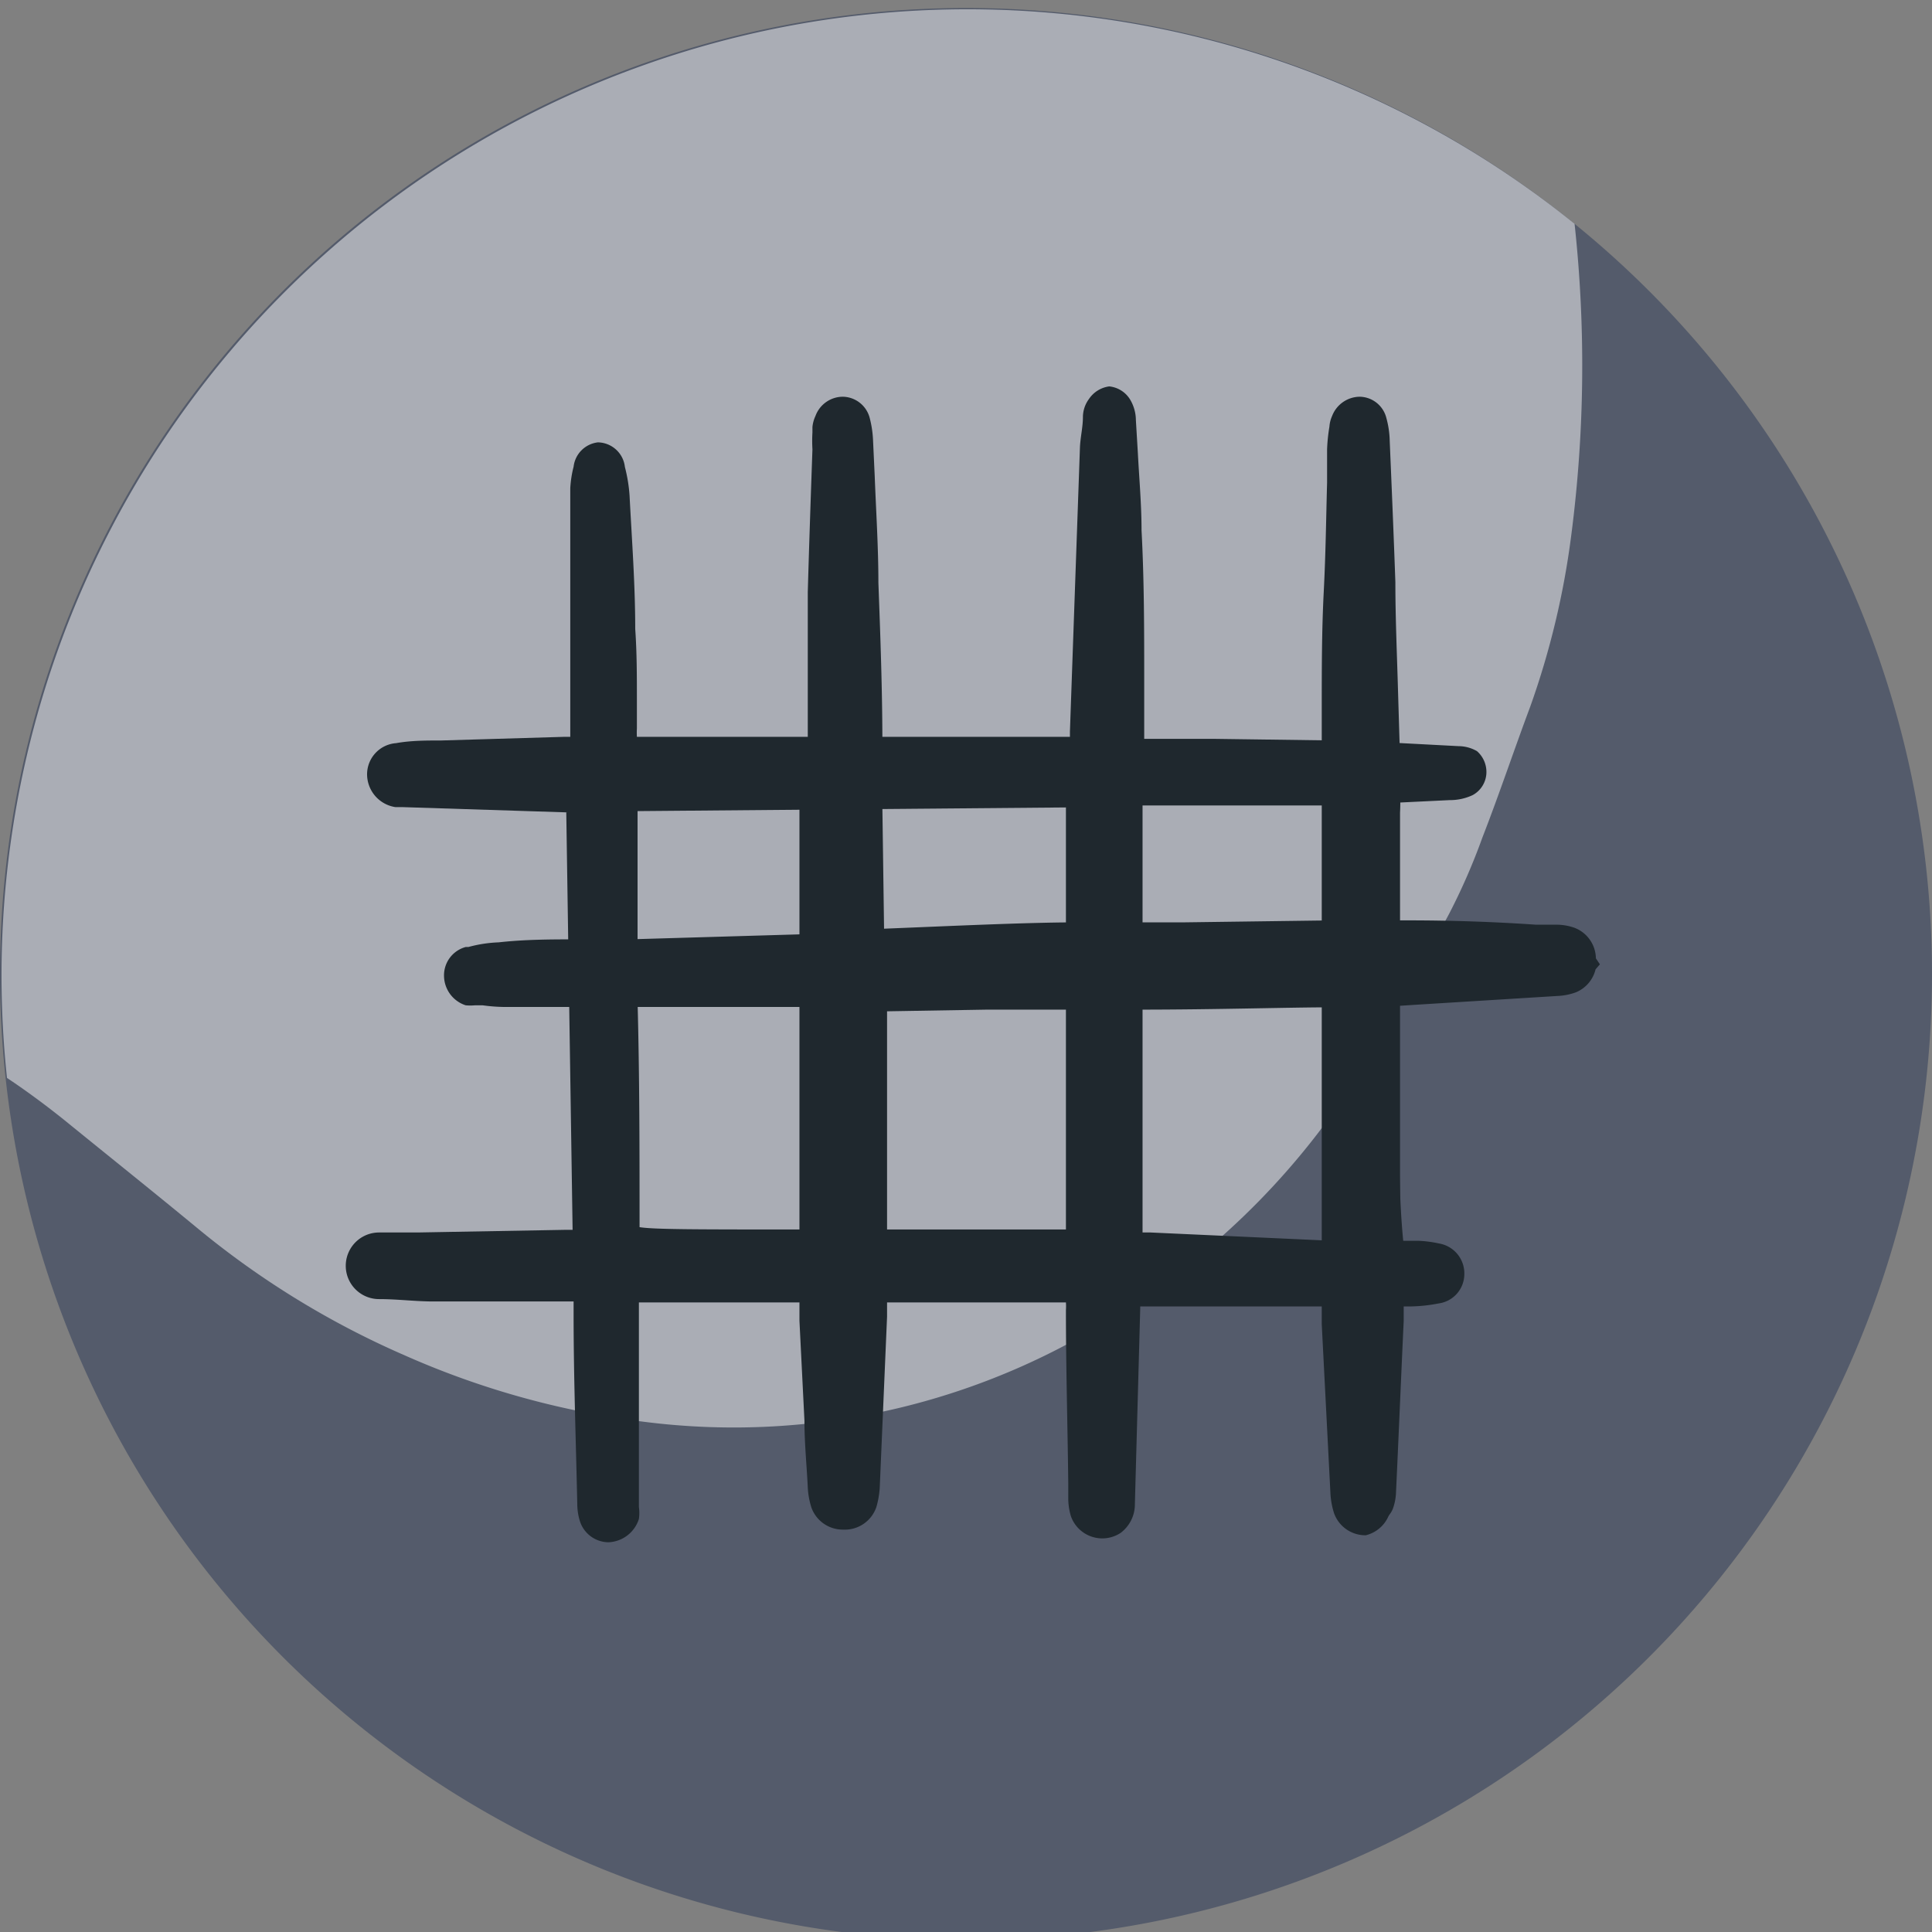
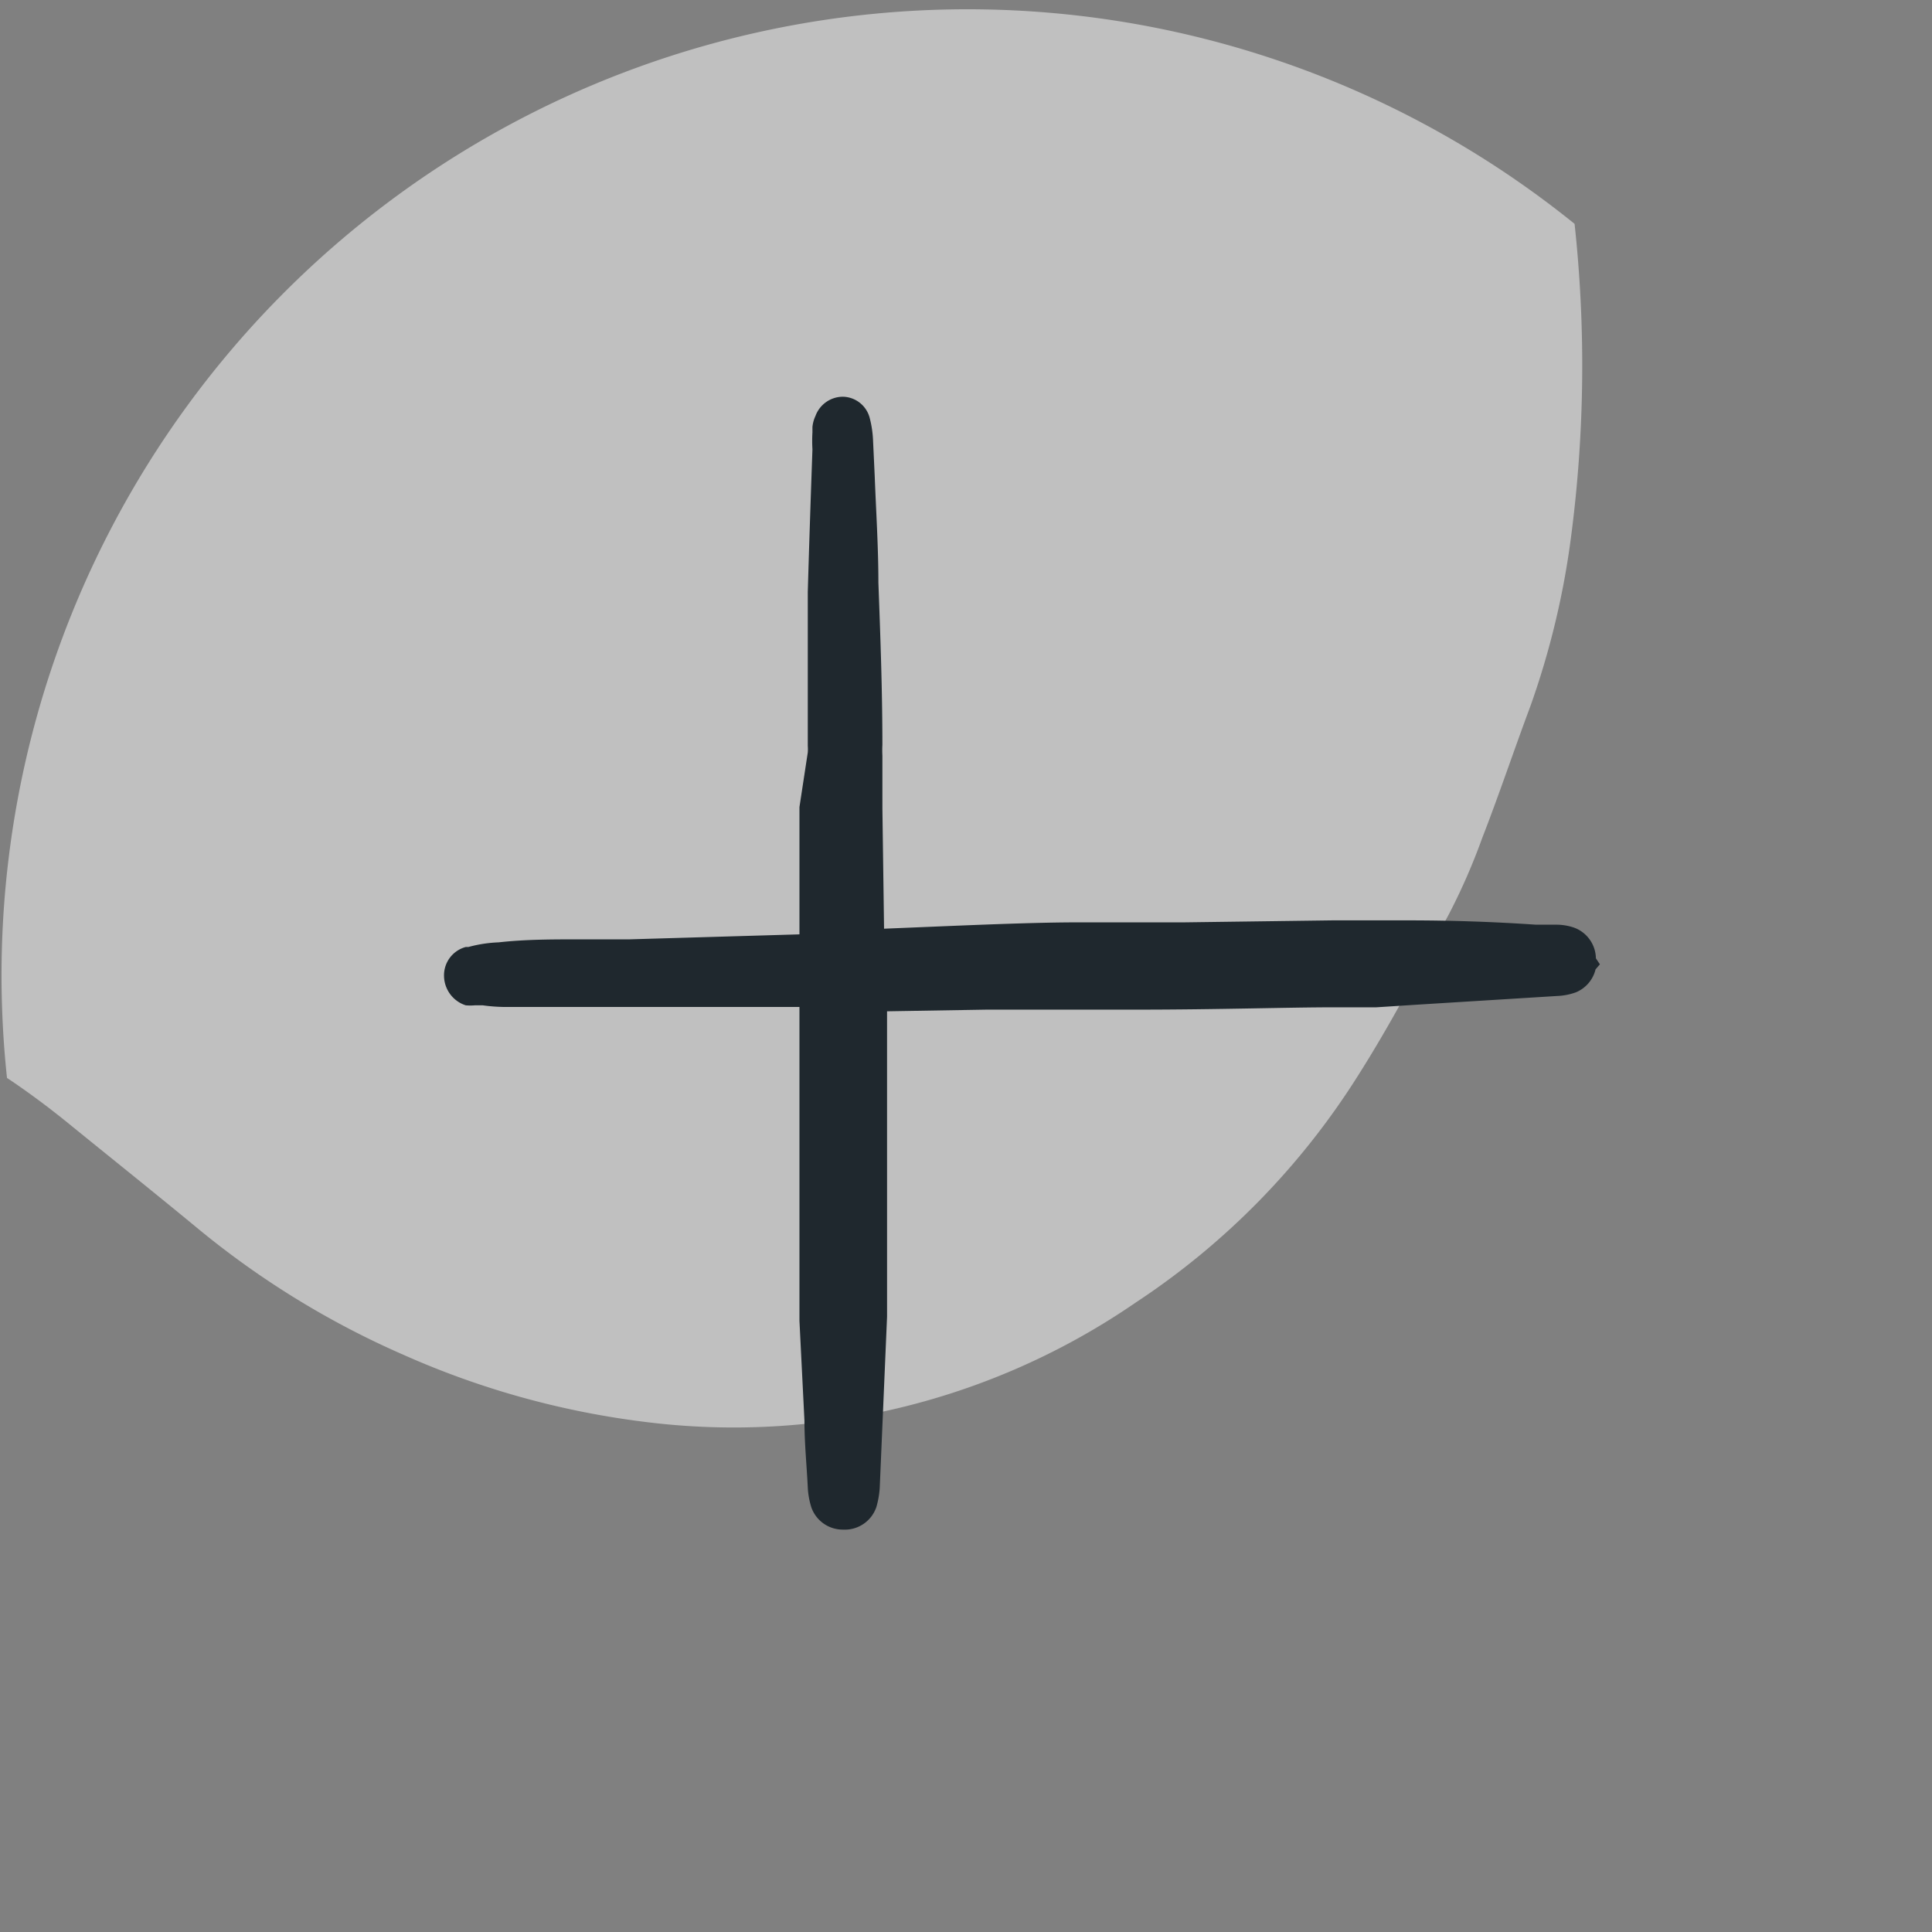
<svg xmlns="http://www.w3.org/2000/svg" id="ae3fe320-58cc-4a53-9f9f-5d121ae39614" data-name="Layer 1" viewBox="0 0 58 58">
  <rect x="0" y="0" width="58" height="58" fill="#808080" stroke="none" />
-   <path d="M58,29.23A29,29,0,1,1,47.27,6.72,29,29,0,0,1,58,29.23Z" fill="#283657" opacity="0.5" />
  <g opacity="0.5">
    <path d="M47.17,16.07a24.52,24.52,0,0,1-1.23,5.14c-.49,1.31-.93,2.63-1.44,3.94a18.89,18.89,0,0,1-1,2.29c-.88,1.64-1.75,3.31-2.75,4.88a22.51,22.51,0,0,1-6.65,6.78,21.29,21.29,0,0,1-14.79,3.58,25.48,25.48,0,0,1-7.18-2,26.11,26.11,0,0,1-6.18-3.79c-1.32-1.09-2.66-2.16-4-3.25-.56-.45-1.14-.88-1.74-1.28A29,29,0,0,1,47.27,6.72,39.52,39.52,0,0,1,47.17,16.07Z" fill="#fff" />
  </g>
  <path d="M47.91,28.77a1,1,0,0,0-.65-.92,1.66,1.66,0,0,0-.51-.09h-.64c-1.31-.09-2.59-.13-3.84-.13-.27,0-.53,0-.78,0H40l-4.47.06-1.47,0H32.91l-.52,0h-.07c-1.52,0-4,.12-5.78.19l-.05-3.62c0-.06,0-.14,0-.26V24c0-.46,0-1.23,0-1.23v-.08a3.25,3.25,0,0,1,0-.33c0-1.63-.06-3.25-.12-4.87,0-1.07-.07-2.13-.11-3.19l-.05-1.07a3.19,3.19,0,0,0-.1-.68.85.85,0,0,0-.81-.64h0a.88.88,0,0,0-.82.58,1,1,0,0,0-.09.33l0,.16a4.38,4.38,0,0,0,0,.51c-.05,1.42-.1,2.87-.14,4.29,0,.77,0,1.54,0,2.3s0,1.53,0,2.31a1.34,1.34,0,0,1,0,.2L24,24.23s0,1.64,0,3.82l-5.11.15h-.12l-.51,0-.89,0c-.79,0-1.6,0-2.4.09a4,4,0,0,0-.91.14l-.08,0a.88.88,0,0,0-.65.88.94.94,0,0,0,.65.87,1.51,1.51,0,0,0,.28,0l.23,0a5.14,5.14,0,0,0,.66.05h3.75l4.85,0H24c0,2.4,0,5,0,6.89v2.53l.15,3c0,.68.07,1.37.1,2a2.36,2.36,0,0,0,.11.61,1,1,0,0,0,.95.66,1,1,0,0,0,1-.68,2.72,2.72,0,0,0,.1-.57l.22-5.14v-.07c0-.14,0-.41,0-.7l0-1.08v-.21c0-.12,0-.25,0-.39,0-.76,0-1.51,0-2.25V32.26c0-.63,0-1.26,0-1.9l3-.05h.26l2.46,0,1.84,0c2.33,0,4.52-.07,5.84-.07l1.29,0,1.24-.08,4.19-.26a1.86,1.86,0,0,0,.56-.11,1,1,0,0,0,.59-.69l.13-.15Z" fill="#1f282e" />
-   <path d="M42,33.33c0-1.11,0-2.23,0-3.35v-.16c0-.34,0-.67,0-1s0-.52,0-.79v-.11c0-1.21-.05-2.4-.07-3.59a5.39,5.39,0,0,0,0-.62c0-.43,0-.92,0-.92s0-.13,0-.18v-.23l-.12-4.88c0-1.42-.11-2.84-.17-4.25a2.5,2.5,0,0,0-.09-.61.54.54,0,0,0-.52-.42.55.55,0,0,0-.54.4.67.67,0,0,0-.07.24c0,.22,0,.43-.06.65,0,1.42-.11,2.86-.14,4.29s0,3.06-.08,4.59v.15c0,.08,0,.17,0,.27l0,1,0,.45V30c0,2.55,0,5.43,0,7.39,0,.57,0,1.07,0,1.46v.9c.09,1.69.17,3.37.25,5a1.84,1.84,0,0,0,.1.53.71.71,0,0,0,1.33,0,1.63,1.63,0,0,0,.09-.49c.08-1.71.15-3.42.23-5.13,0-.05,0-.46,0-.87v-1.4C42,36.06,42,34.69,42,33.33Z" fill="#1f282e" />
-   <path d="M41,46.09a1,1,0,0,1-.95-.66,2.36,2.36,0,0,1-.11-.61l-.26-5.06v-.91c0-.39,0-.89,0-1.46v-7.5c0-.66,0-1.3,0-1.89l0-4.23,0-1c0-.12,0-.19,0-.26a.72.72,0,0,0,0-.15l0-1.11c0-1.16,0-2.32.06-3.49s.07-2.18.1-3.27l0-1a5.23,5.23,0,0,1,.07-.68.94.94,0,0,1,.08-.32.9.9,0,0,1,.83-.58h0a.84.84,0,0,1,.8.64,2.78,2.78,0,0,1,.1.68c.06,1.41.12,2.83.17,4.25,0,1.1.05,2.19.08,3.28l.06,2s0,.53,0,1a6.2,6.2,0,0,1,0,.64l0,1.75c0,.6,0,1.21,0,1.81a.52.52,0,0,1,0,.18c0,.23,0,.48,0,.73l0,4.52c0,.58,0,1.16,0,1.74,0,.78,0,1.57,0,2.36v.42s0,.49,0,1v.87c-.08,1.73-.16,3.44-.23,5.14a2.06,2.06,0,0,1-.11.58A1,1,0,0,1,41,46.09ZM40.29,28c0,.58,0,1.21,0,1.86V30c0,2.55,0,5.43,0,7.39,0,.57,0,1.07,0,1.46v.9l.25,5a1.82,1.82,0,0,0,.08.44.41.41,0,0,0,.77,0,1.66,1.66,0,0,0,.08-.41c.07-1.7.14-3.41.22-5.12V39.6c0-.16,0-.47,0-.77V33.34l0-4.53c0-.24,0-.49,0-.74V28c0-.66,0-1.26,0-1.86s0-1.2,0-1.79V24h0c0-.09,0-.2,0-.31,0-.43,0-.92,0-.92l0-.42,0-1.59c0-1.09-.05-2.19-.08-3.28-.05-1.42-.1-2.83-.17-4.25a2.12,2.12,0,0,0-.08-.54.25.25,0,0,0-.24-.2.3.3,0,0,0-.26.2.59.59,0,0,0,0,.17,4.77,4.77,0,0,0-.06.63l0,1c0,1.09-.07,2.18-.1,3.27s-.05,2.32-.06,3.48l0,1.11a1.34,1.34,0,0,1,0,.19,2,2,0,0,1,0,.21l-.07,1.45,0,3.69Z" fill="#1f282e" />
-   <path d="M44.34,22.55a1.12,1.12,0,0,0-.55-.15l-1.9-.1c-.56,0-1.11-.06-1.68-.07h-.13l-3.68-.05-1.82,0h-.23l0-1.76c0-1.5,0-3-.08-4.5,0-.77-.07-1.54-.11-2.31l-.06-1a1.22,1.22,0,0,0-.17-.61.83.83,0,0,0-.63-.4.87.87,0,0,0-.61.38.92.92,0,0,0-.18.54c0,.31-.08.62-.09.93l-.3,8.51v.16h-13a2.18,2.18,0,0,1,0-.25V21c0-.7,0-1.41-.05-2.12,0-1.33-.1-2.66-.17-4a4.66,4.66,0,0,0-.14-.86.83.83,0,0,0-.81-.74.83.83,0,0,0-.73.73,3.28,3.28,0,0,0-.1.65l0,.44c0,.47,0,.93,0,1.39,0,1.07,0,2.14,0,3.2v2.16c0,.09,0,.18,0,.27h-.17l-3.71.11c-.45,0-.9,0-1.35.08a.94.94,0,0,0-.87.92,1,1,0,0,0,.85,1h.21l5,.16H17l.19,12.53H17L12.54,37c-.38,0-.78,0-1.16,0a1,1,0,1,0,0,2c.51,0,1,.06,1.52.07l2.83,0,1.28,0,.21,0v.41c0,1.88.07,3.78.11,5.66a1.78,1.78,0,0,0,.08.53.91.91,0,0,0,.85.63,1,1,0,0,0,.92-.7,1.28,1.28,0,0,0,0-.36c0-1.17,0-2.34,0-3.51,0-.63,0-1.26,0-1.89l0-.63s0-.07,0-.11H32a1.77,1.77,0,0,1,0,.23c0,1.73.05,3.46.07,5.18V45a1.88,1.88,0,0,0,.08.52,1,1,0,0,0,1.49.5,1.07,1.07,0,0,0,.43-.87l.16-5.86v-.07h1.21l4.56,0,2.37,0a4.78,4.78,0,0,0,.82-.09.89.89,0,0,0,.77-.87.91.91,0,0,0-.76-.93,3.53,3.53,0,0,0-.61-.08l-1.2,0-1.39,0L34.54,37H34.3l0-7.07h0l0-5.75h.24l2,0,3,0,.42,0c.64,0,1.27,0,1.91-.08l1.65-.08a1.6,1.6,0,0,0,.69-.15.79.79,0,0,0,.41-.62A.83.83,0,0,0,44.34,22.55ZM32,24.24V36.91c-.58,0-2.18,0-4.6,0-1,0-2.08,0-3.14,0-3.39,0-4.62,0-5.06-.07,0-2.26,0-4.52-.06-6.78l0-5.71Z" fill="#1f282e" />
</svg>